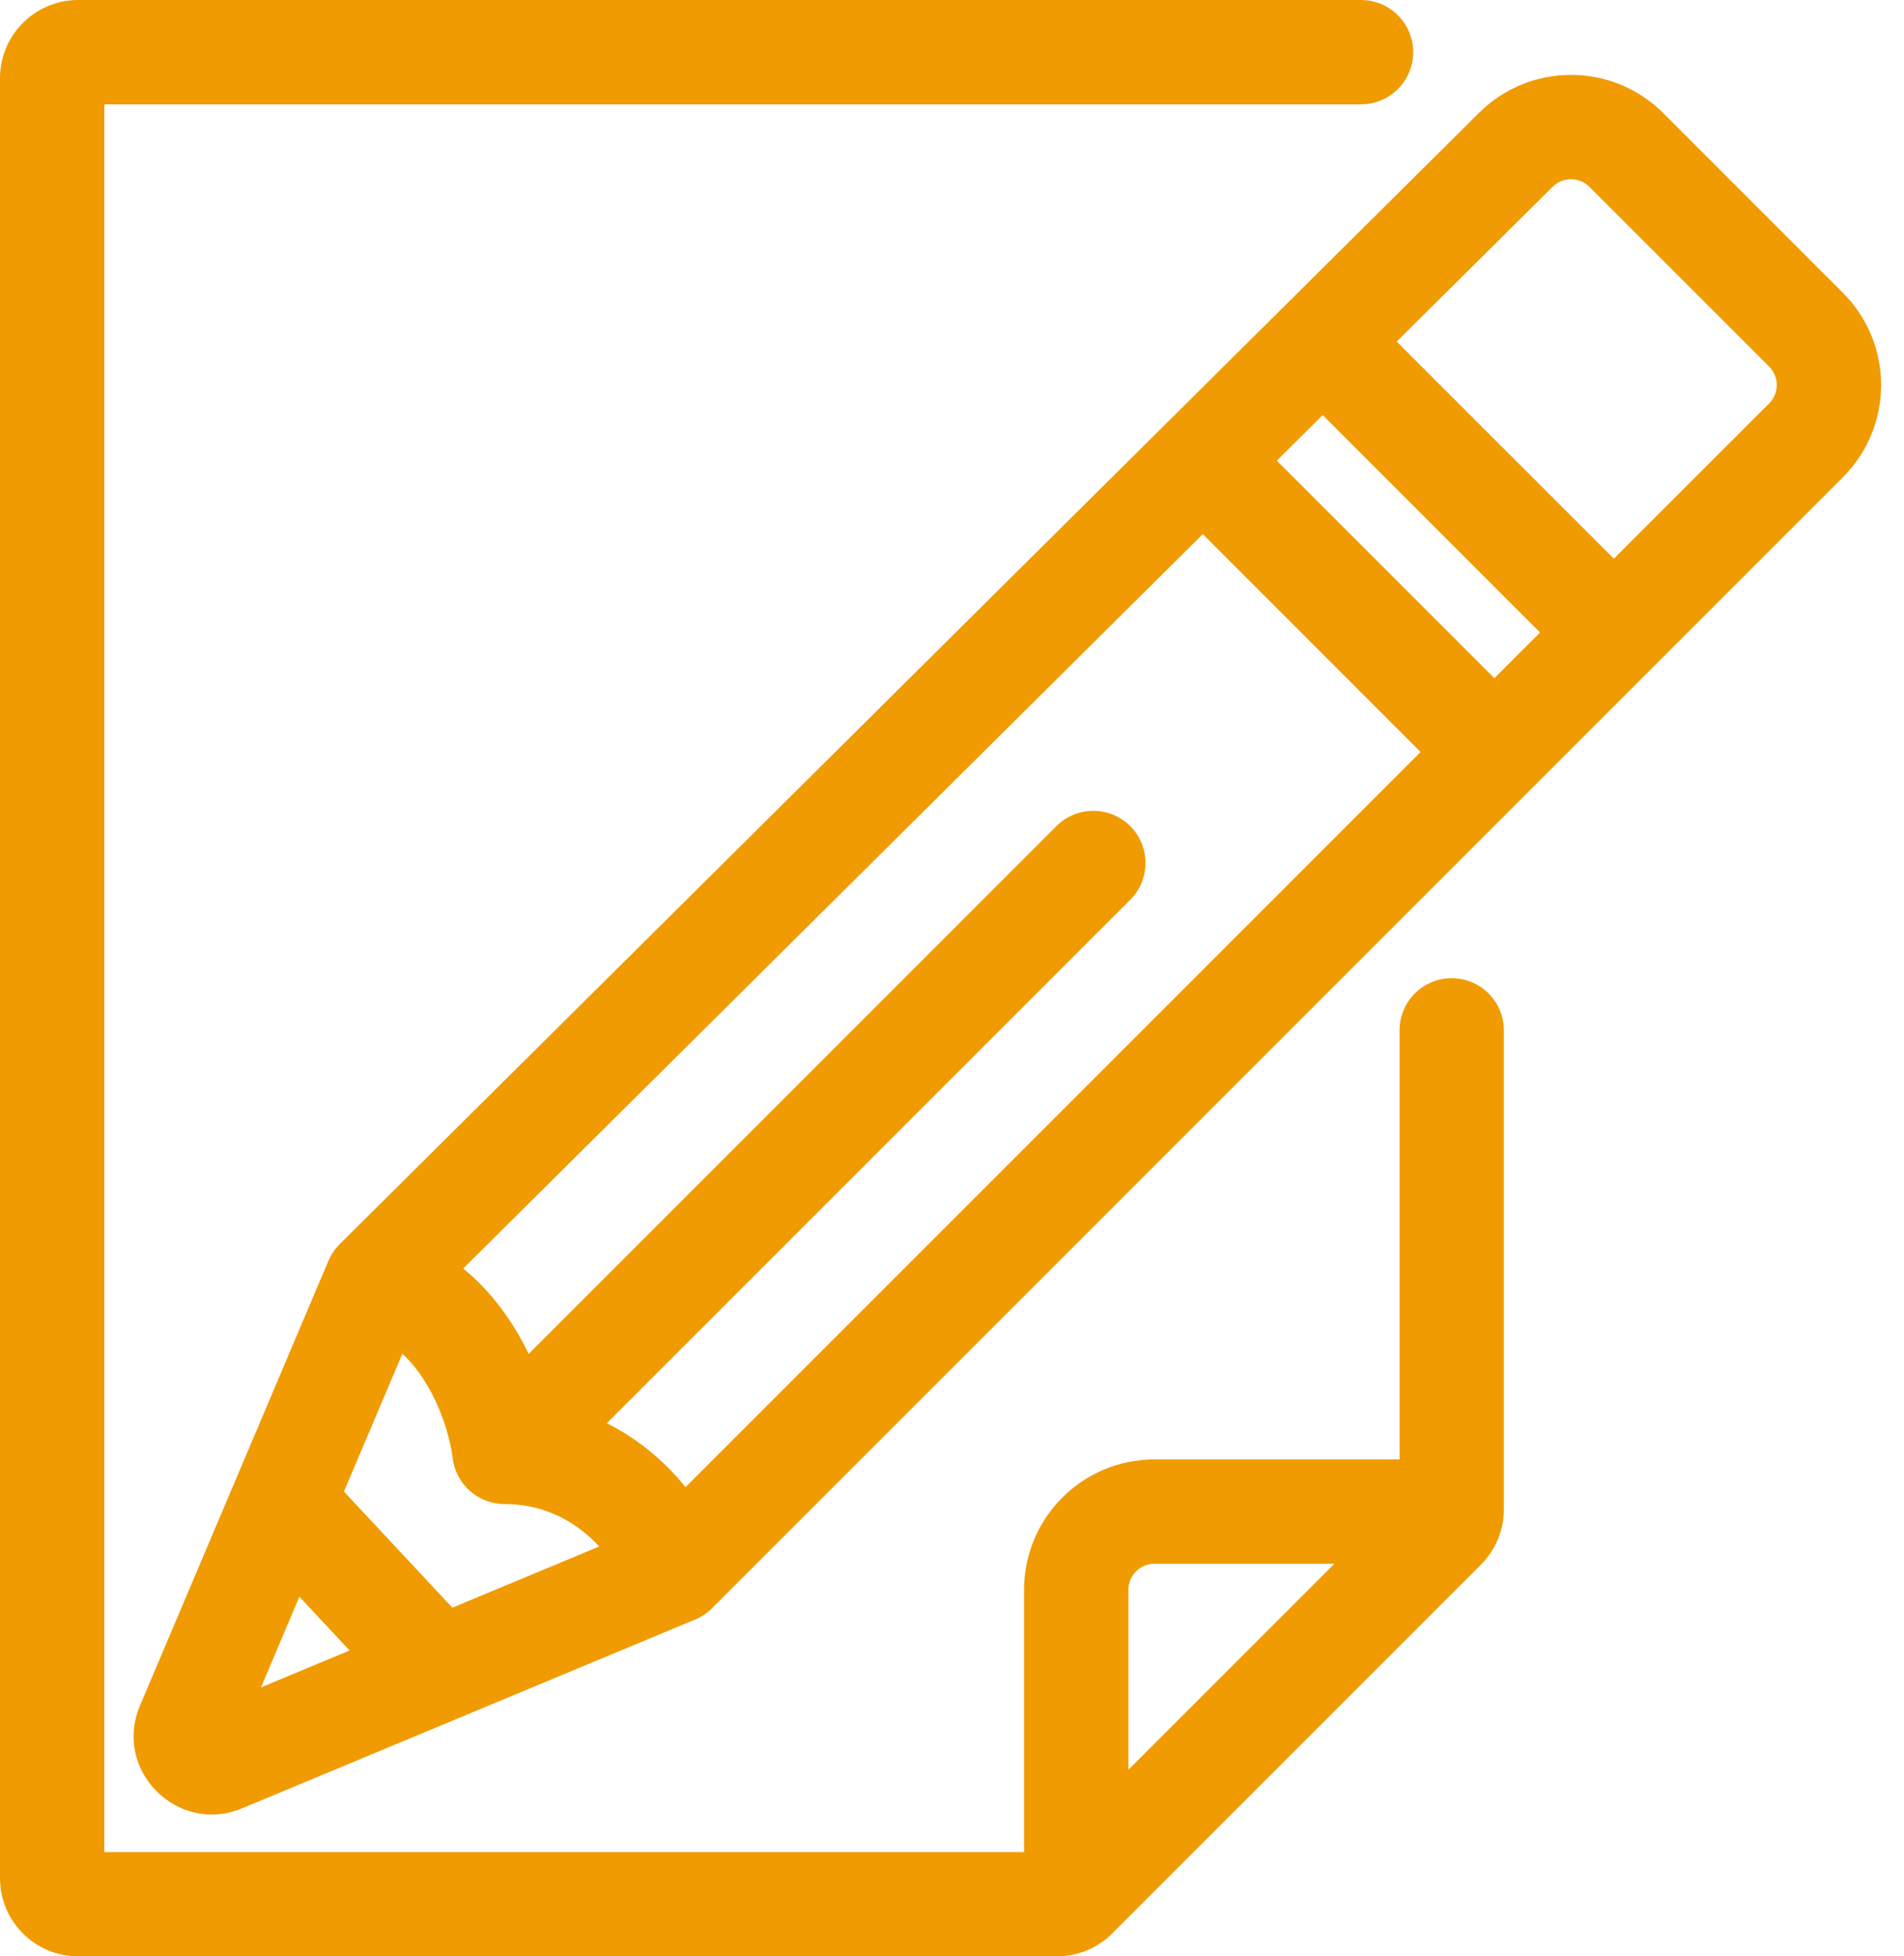
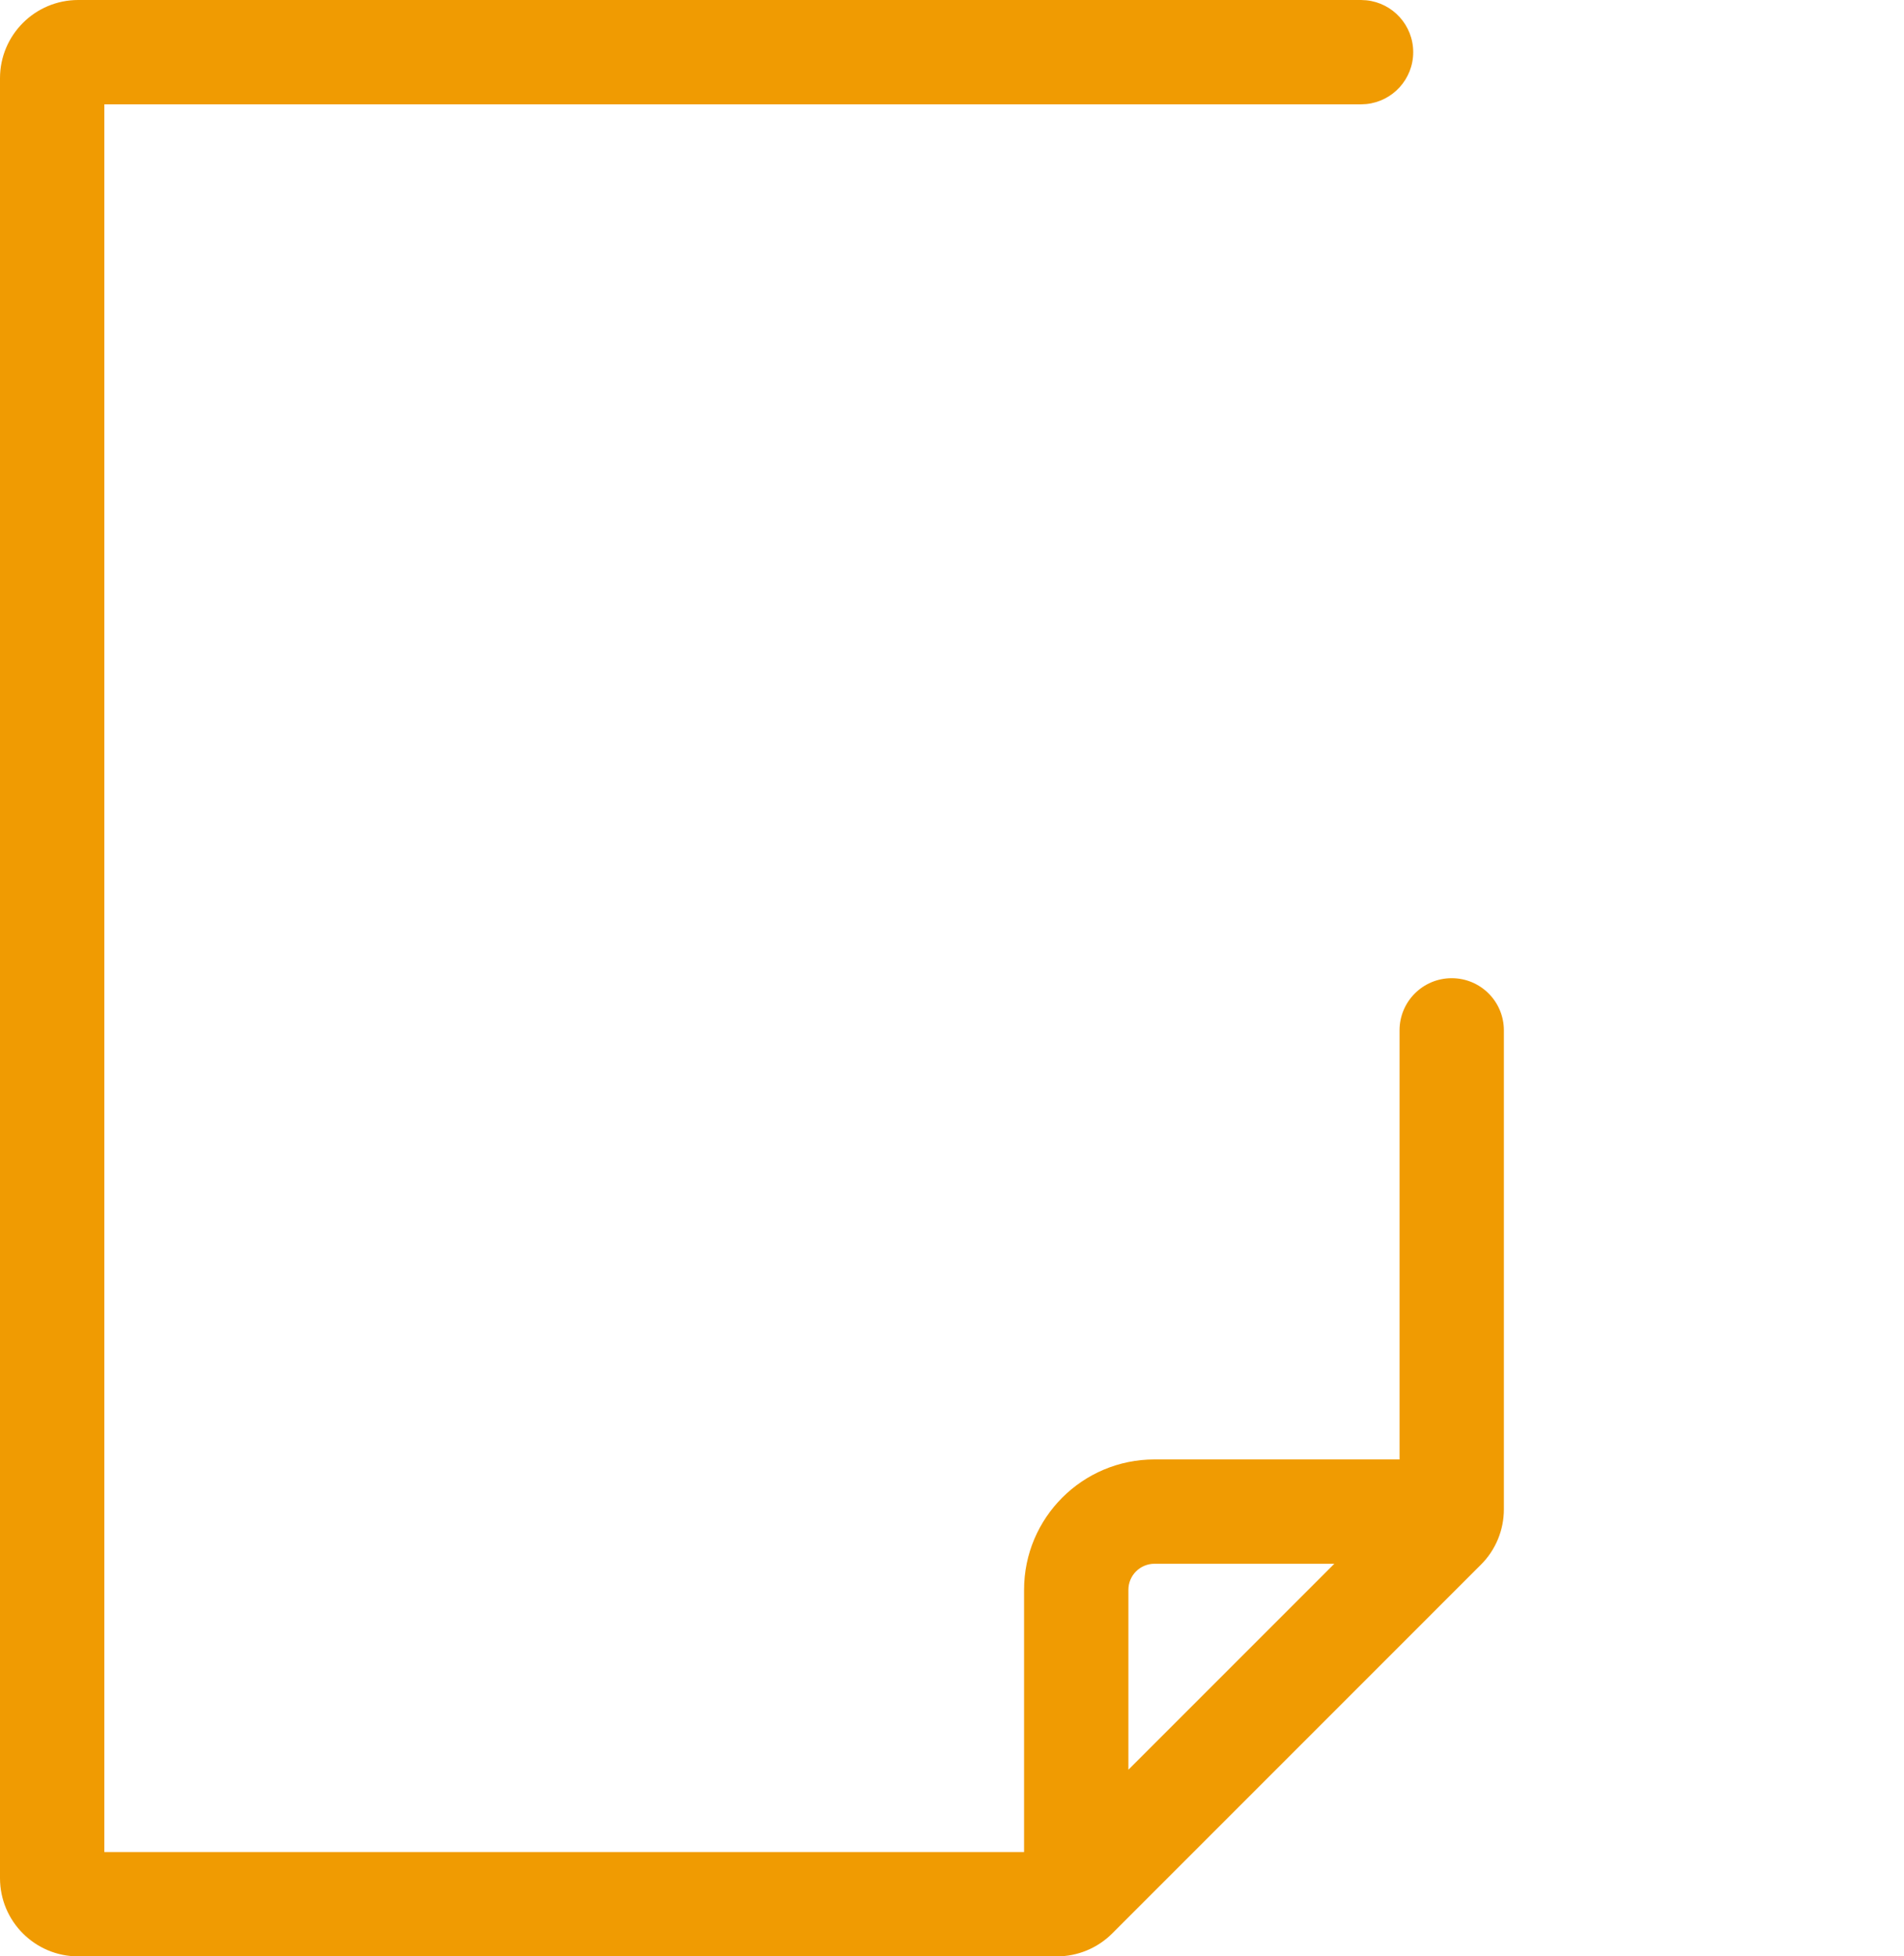
<svg xmlns="http://www.w3.org/2000/svg" width="73" height="75" viewBox="0 0 73 75" fill="none">
  <path fill-rule="evenodd" clip-rule="evenodd" d="M52.387 0.011C53.395 0.113 54.183 0.965 54.183 2C54.183 3.035 53.395 3.887 52.387 3.989L52.183 4H4V71H39.263V60.949C39.263 58.188 41.501 55.949 44.263 55.949H53.659V39.5C53.659 38.395 54.555 37.5 55.659 37.5C56.764 37.5 57.659 38.395 57.659 39.5V57.862C57.659 58.658 57.343 59.421 56.78 59.983L42.643 74.121C42.08 74.684 41.317 75 40.522 75H3C1.343 75 0 73.657 0 72V3C4.18773e-07 1.343 1.343 0 3 0H52.183L52.387 0.011ZM44.263 59.949C43.71 59.949 43.263 60.397 43.263 60.949V67.845L51.158 59.949H44.263Z" fill="#F09B02" />
-   <path fill-rule="evenodd" clip-rule="evenodd" d="M56.71 4.322C58.664 2.382 61.82 2.388 63.768 4.335L70.657 11.225C72.61 13.177 72.61 16.343 70.657 18.296L27.3 61.653C27.115 61.838 26.895 61.986 26.654 62.086L9.284 69.323C6.803 70.357 4.32 67.858 5.368 65.384L12.592 48.335L12.677 48.16C12.769 47.99 12.886 47.833 13.024 47.695L56.71 4.322ZM10.006 64.689L13.401 63.273L11.479 61.212L10.006 64.689ZM13.187 57.181L17.342 61.632L22.973 59.286C22.186 58.432 20.985 57.659 19.342 57.659C18.33 57.659 17.478 56.904 17.356 55.899C17.276 55.237 16.976 54.104 16.364 53.079C16.093 52.625 15.782 52.225 15.427 51.898L13.187 57.181ZM17.76 48.63C18.628 49.339 19.298 50.19 19.799 51.028C19.971 51.317 20.128 51.61 20.269 51.902L40.503 31.669L40.655 31.531C41.441 30.891 42.6 30.937 43.332 31.669C44.113 32.45 44.113 33.716 43.332 34.497L23.267 54.562C24.545 55.199 25.544 56.097 26.284 57.011L54.466 28.829L46.115 20.477L17.76 48.63ZM48.953 17.659L57.295 26L59.046 24.248L50.712 15.913L48.953 17.659ZM60.94 7.164C60.55 6.775 59.919 6.773 59.528 7.161L53.55 13.095L61.875 21.419L67.829 15.467C68.219 15.076 68.219 14.443 67.829 14.053L60.94 7.164Z" fill="#F09B02" />
</svg>